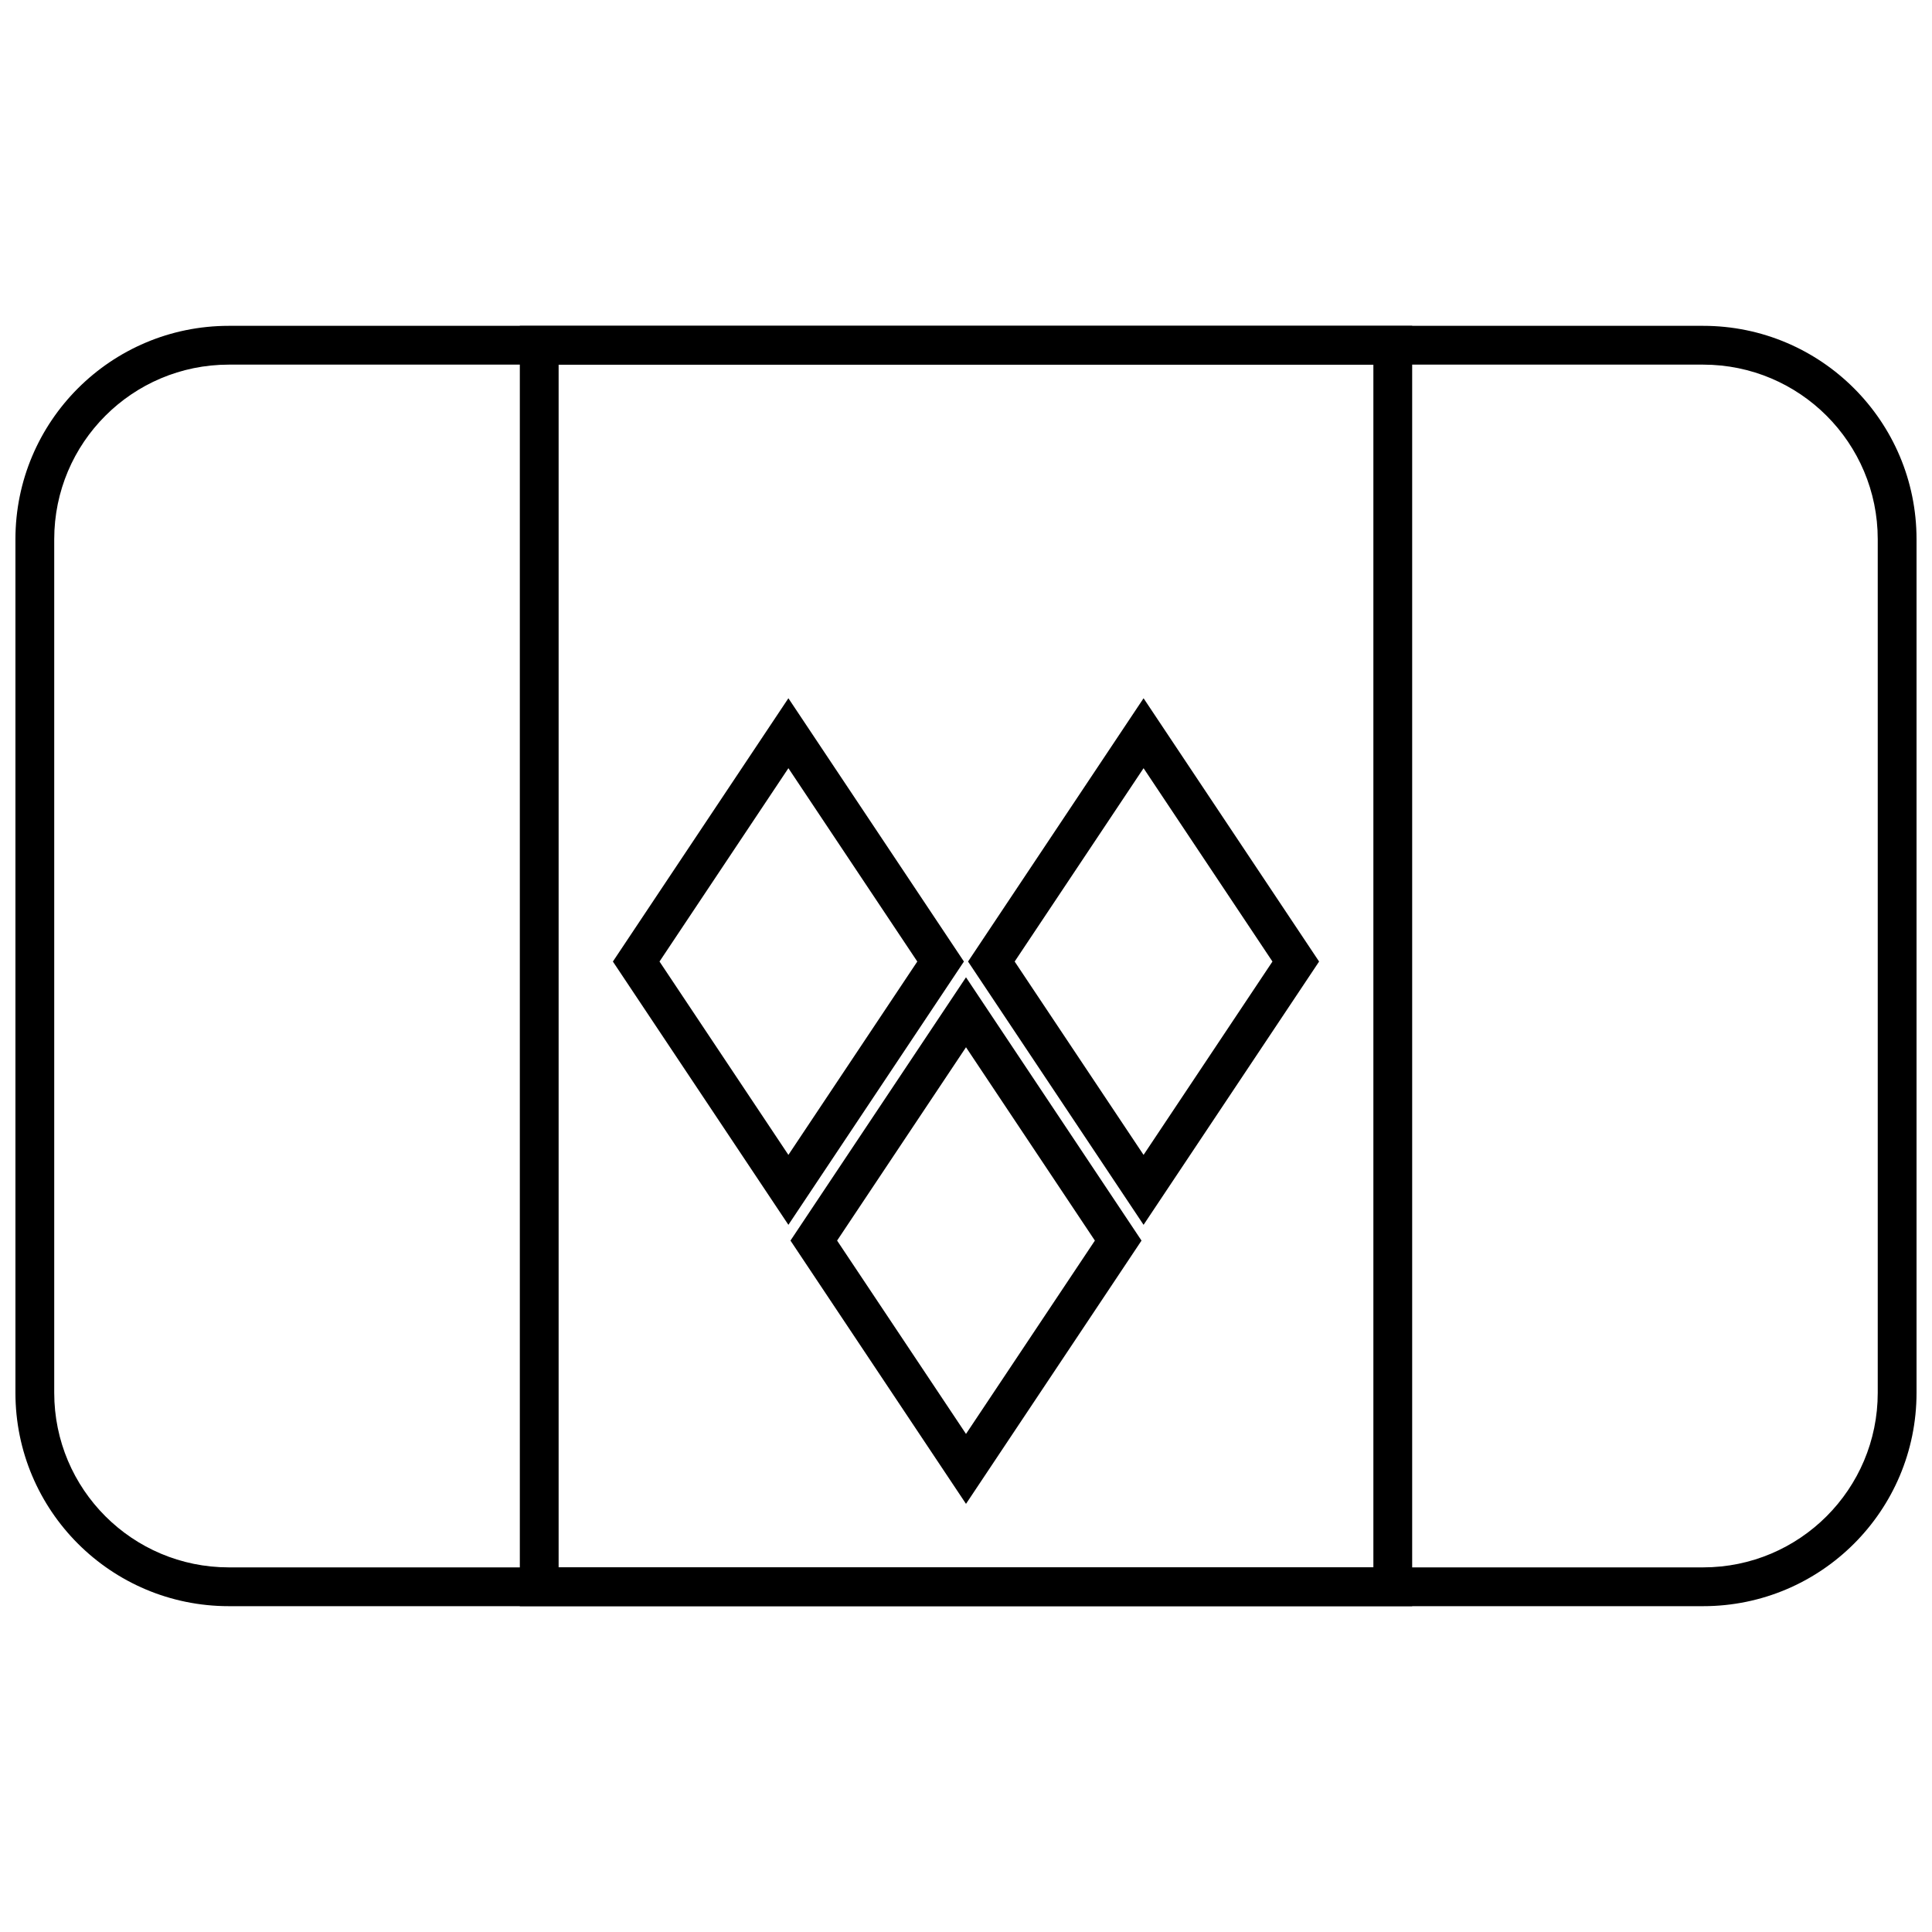
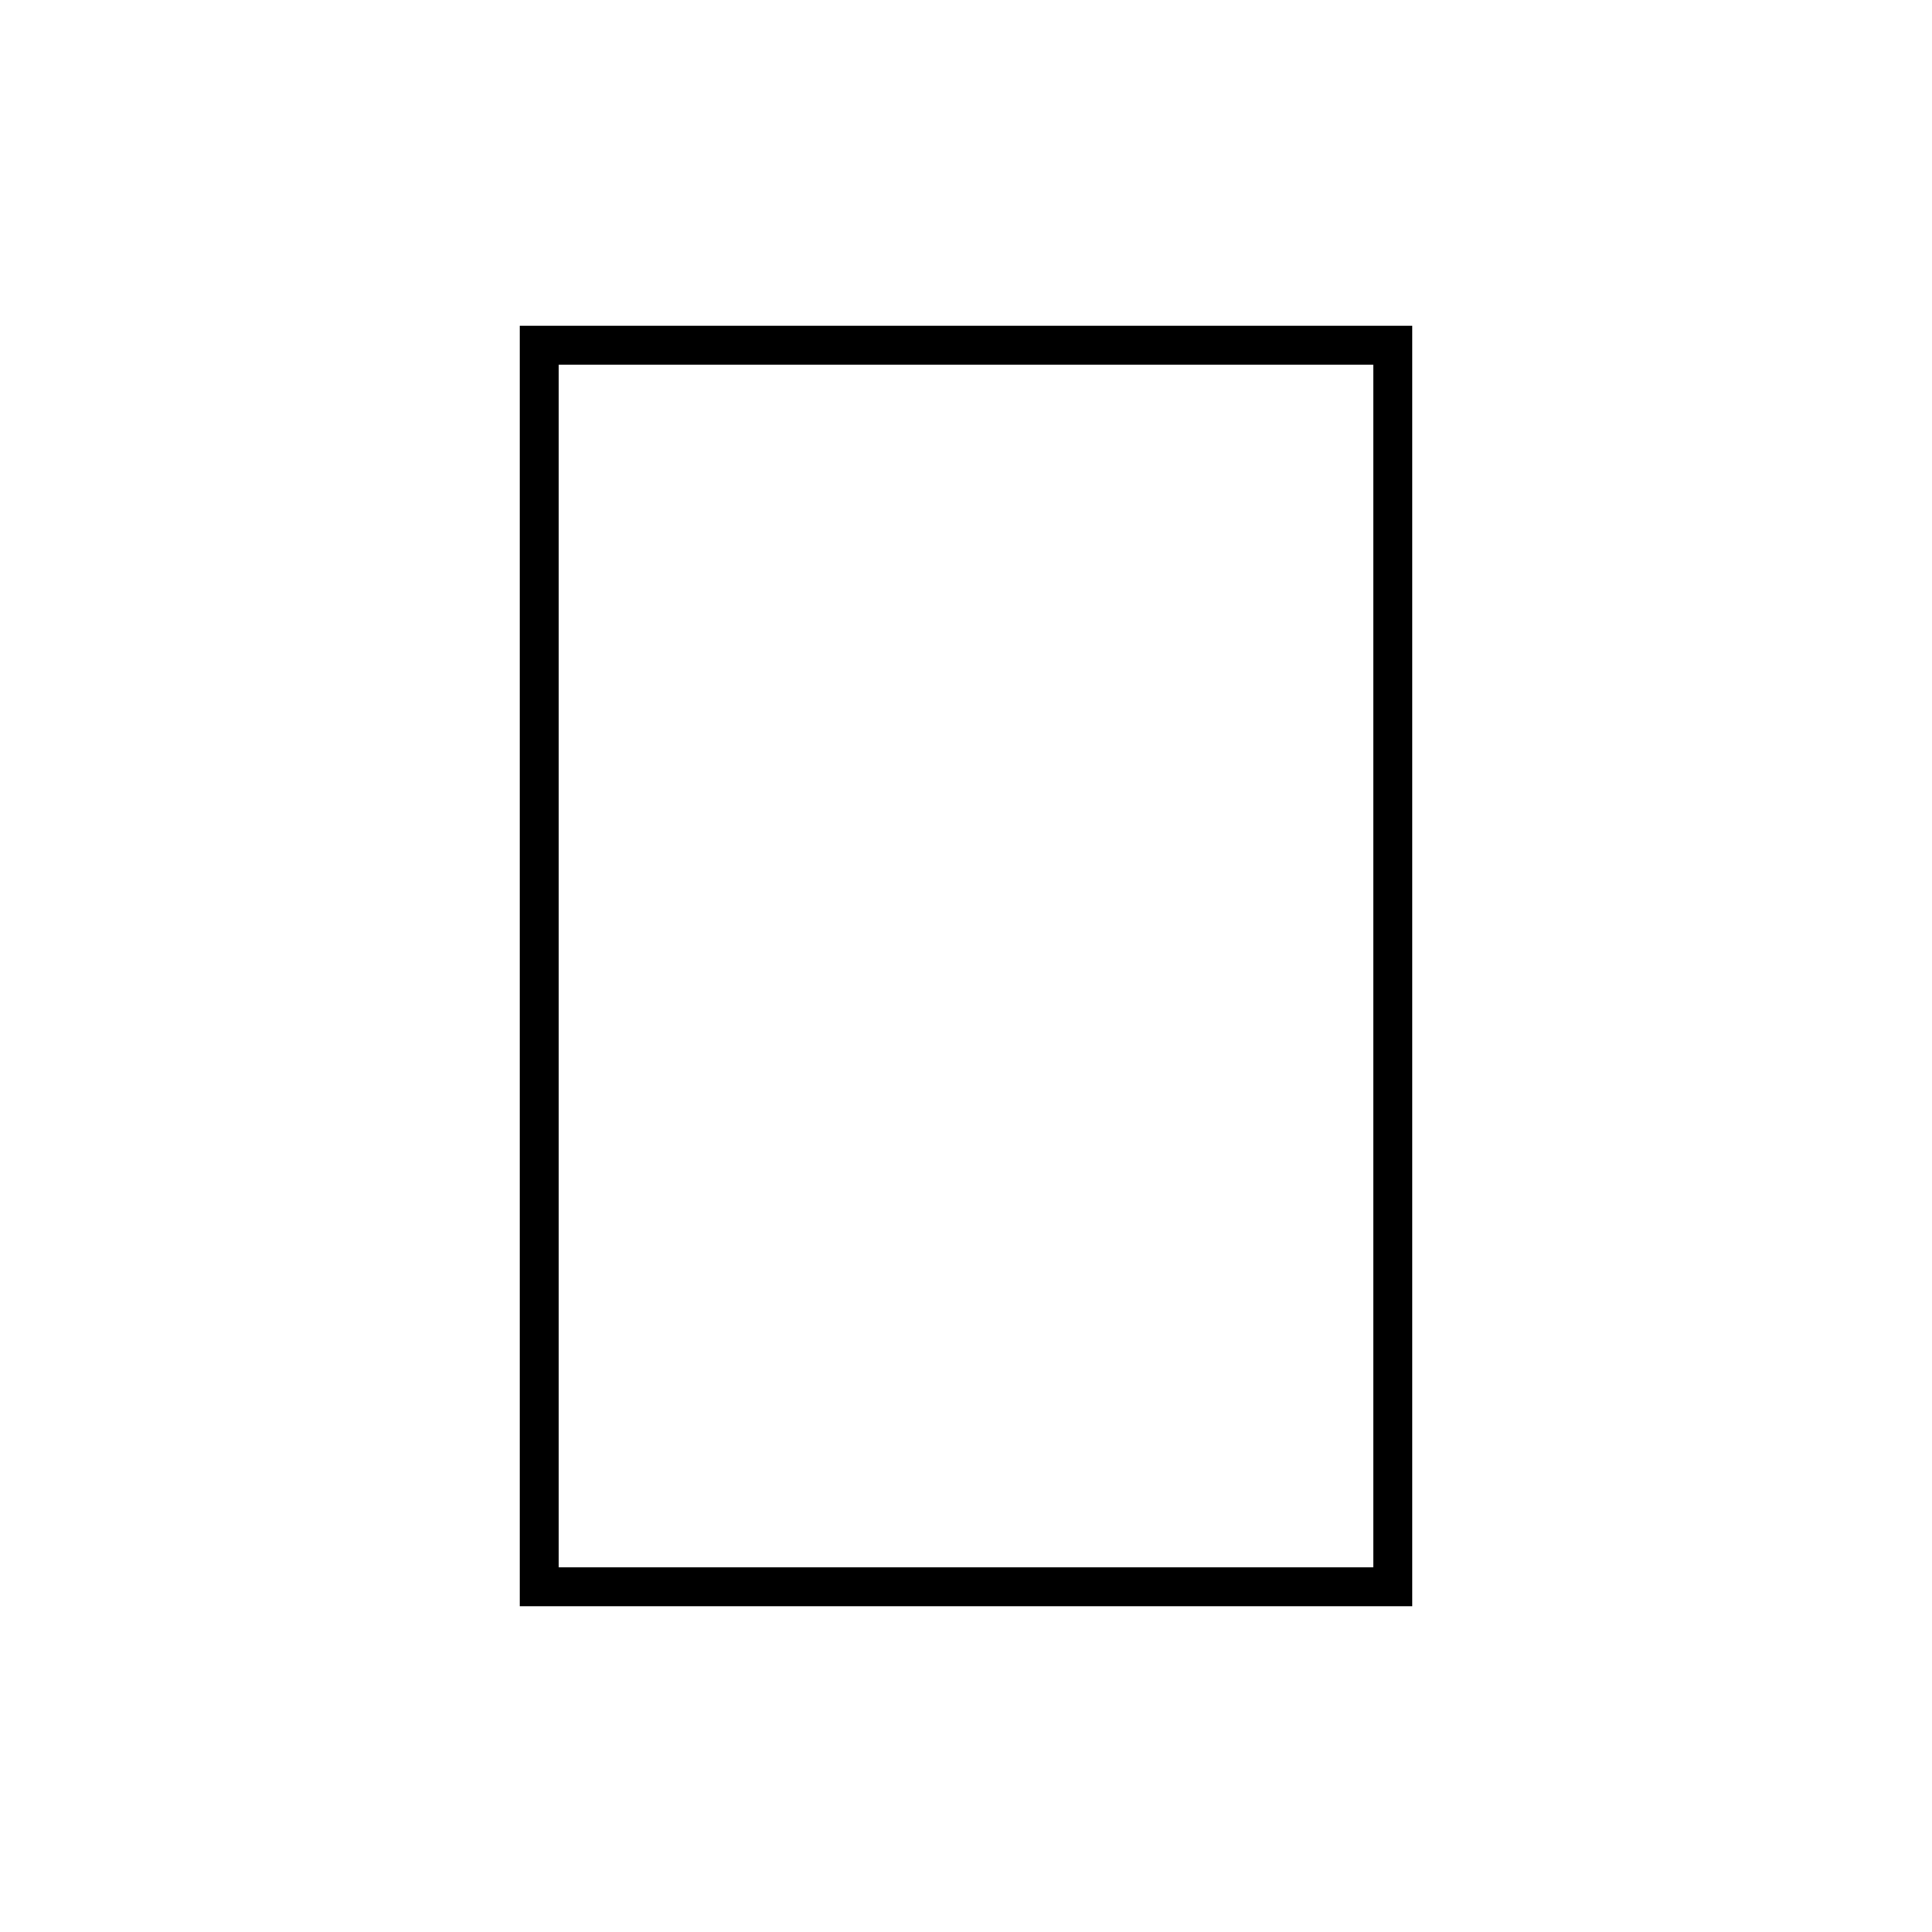
<svg xmlns="http://www.w3.org/2000/svg" width="800px" height="800px" version="1.1" viewBox="144 144 512 512">
  <defs>
    <clipPath id="a">
-       <path d="m148.09 230h503.81v340h-503.81z" />
+       <path d="m148.09 230h503.81h-503.81z" />
    </clipPath>
  </defs>
  <g clip-path="url(#a)">
-     <path d="m204.64 240.63c-25.555 0-46.27 20.715-46.27 46.27v226.2c0 25.555 20.715 46.27 46.27 46.27h390.71c25.555 0 46.27-20.715 46.27-46.27v-226.2c0-25.555-20.715-46.27-46.27-46.27zm0-10.281h390.71c31.234 0 56.551 25.32 56.551 56.551v226.2c0 31.234-25.316 56.551-56.551 56.551h-390.71c-31.234 0-56.551-25.316-56.551-56.551v-226.2c0-31.23 25.316-56.551 56.551-56.551z" />
-   </g>
+     </g>
  <path d="m292.04 240.63v318.74h215.92v-318.74zm226.2-10.281v339.3h-236.48v-339.3z" />
-   <path d="m400 542.54-46.516-69.773 46.516-69.773 46.512 69.773zm34.156-69.773-34.156-51.234-34.16 51.234 34.16 51.238zm12.902-4.176-46.516-69.773 46.516-69.773 46.516 69.773zm34.156-69.773-34.156-51.238-34.16 51.238 34.16 51.238zm-128.28 69.773-46.512-69.773 46.512-69.773 46.516 69.773zm0-18.535 34.16-51.238-34.16-51.238-34.156 51.238z" />
</svg>